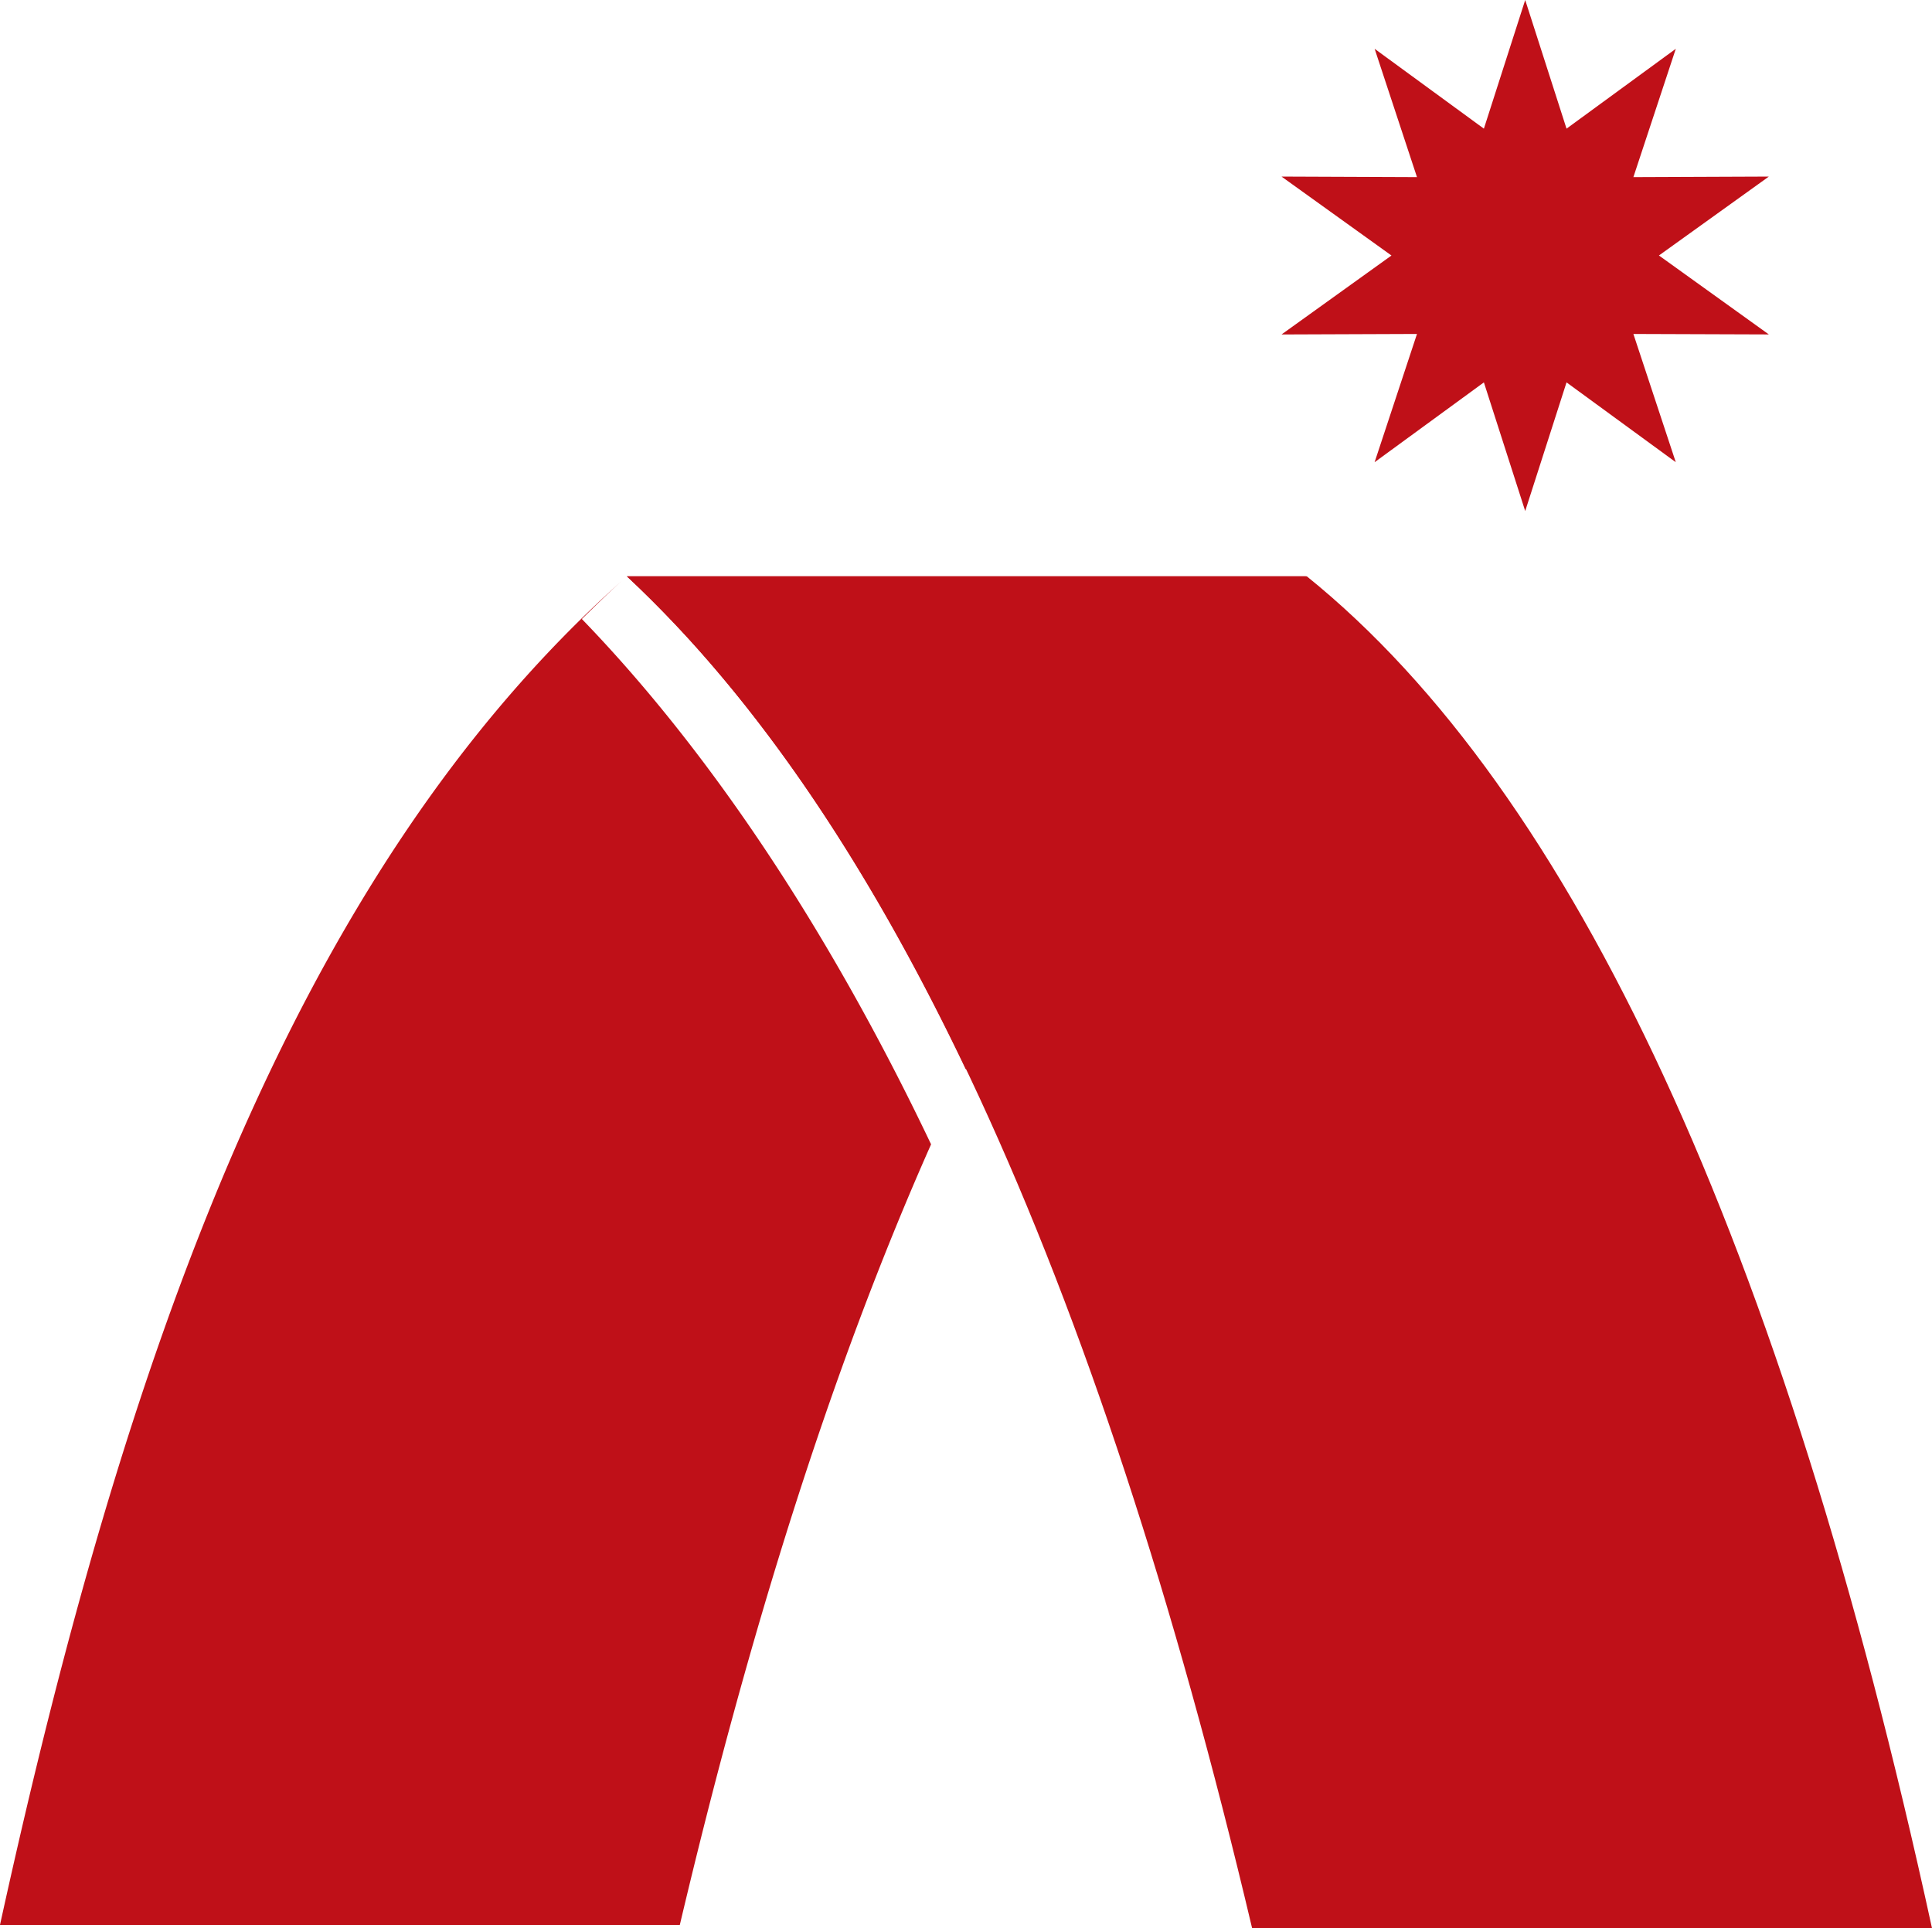
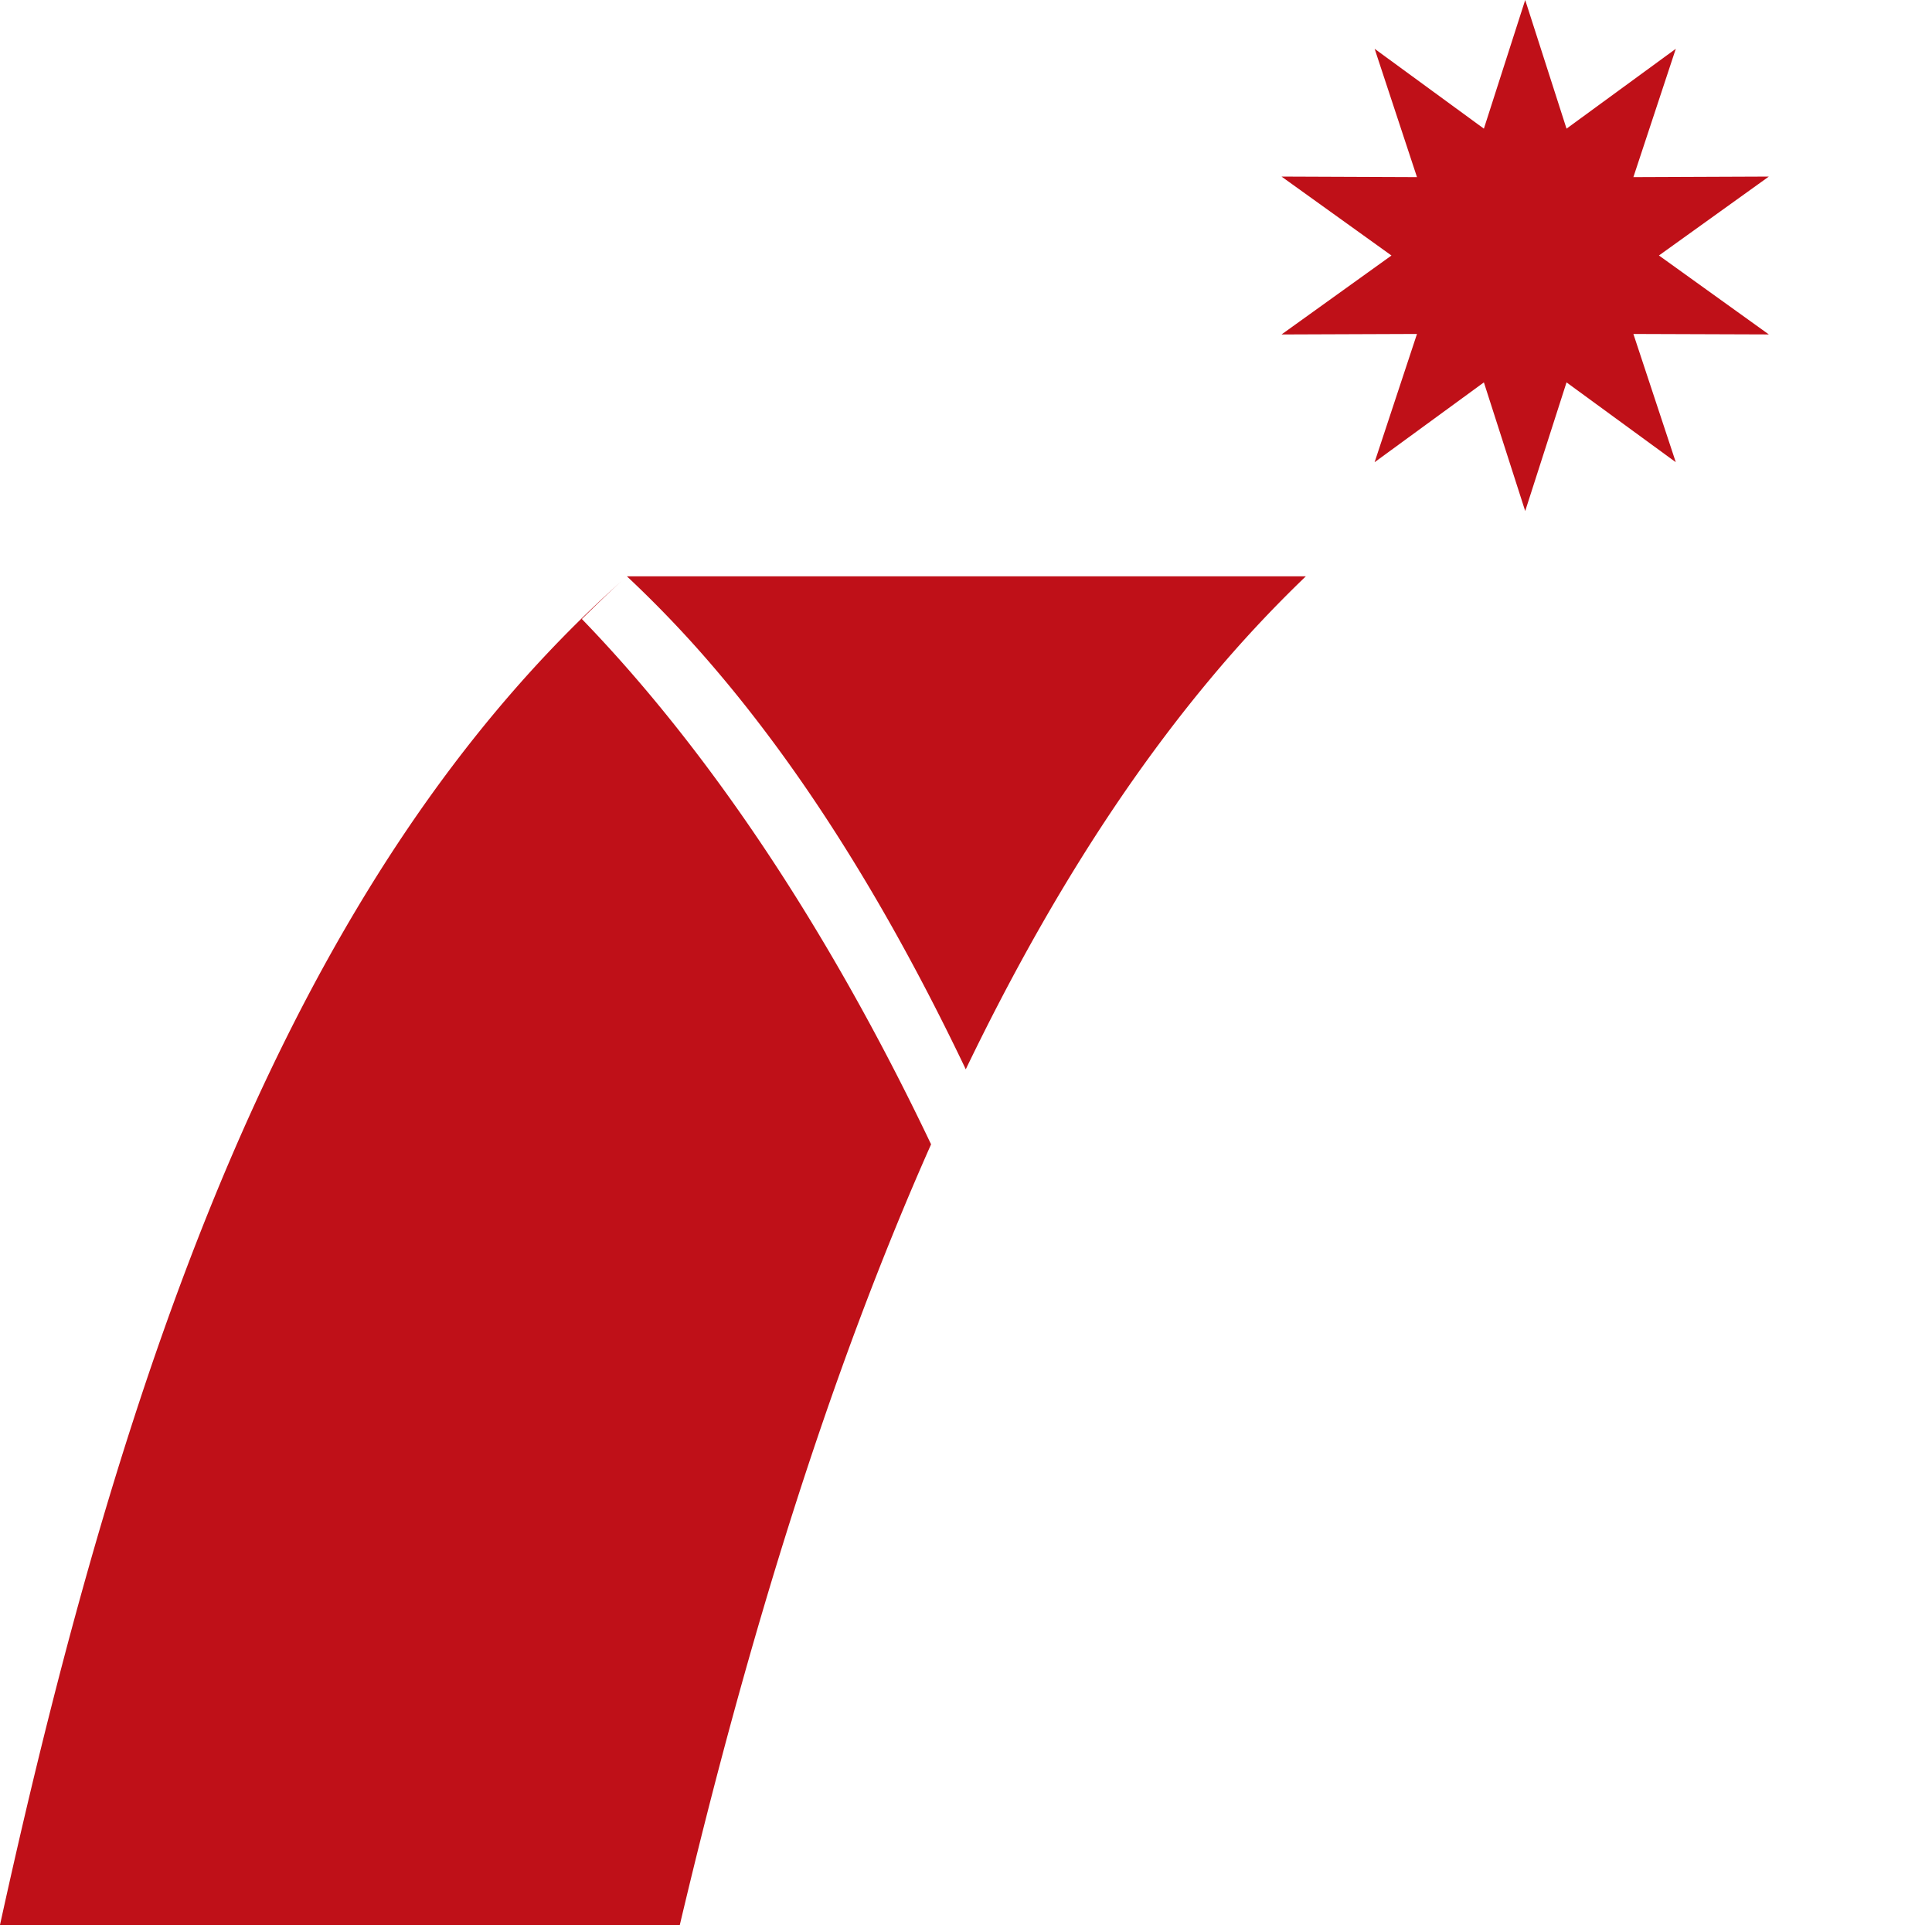
<svg xmlns="http://www.w3.org/2000/svg" width="758.557" height="757.109" viewBox="0 0 758.557 757.109">
  <g id="Desktop-Wireframes" transform="translate(0 0)">
    <g id="Product" transform="translate(0 0)">
      <g id="Footer">
        <g id="Group">
          <g id="Advanced-logo---RGB">
            <path id="Subtraction_1" data-name="Subtraction 1" d="M-14413.526,529.531h-266.917c13.091-59.731,26.254-111.765,40.239-159.078,7.67-25.947,15.729-50.882,23.955-74.112,8.659-24.456,17.823-47.928,27.237-69.767,9.837-22.821,20.287-44.649,31.061-64.875,11.2-21.02,23.115-41.017,35.428-59.438,6.317-9.451,12.885-18.707,19.521-27.51,6.737-8.938,13.741-17.668,20.816-25.946,7.175-8.4,14.637-16.576,22.179-24.314,7.65-7.848,15.595-15.456,23.611-22.613-5.186,4.685-10.264,9.664-15.176,14.479l-.013.013-.406.4c24.6,25.419,48.561,55.486,71.228,89.364,23.52,35.154,45.688,74.487,65.887,116.908-9.819,22.1-19.438,45.7-28.588,70.149-8.864,23.684-17.552,48.864-25.821,74.841-7.99,25.1-15.822,51.668-23.279,78.968-7.182,26.29-14.234,54.058-20.962,82.533Zm112.27-335.949v0c-9.862-20.686-20.152-40.481-30.583-58.834-10.446-18.382-21.334-35.843-32.361-51.9-11.044-16.08-22.534-31.2-34.149-44.924A446.48,446.48,0,0,0-14434.3.014l.007-.007.009-.007h266.56a496.924,496.924,0,0,0-37.634,40.4c-11.856,14.2-23.529,29.671-34.694,46-10.909,15.953-21.647,33.178-31.915,51.2-10.017,17.579-19.872,36.417-29.292,55.991Z" transform="translate(14680.443 226.287)" fill="#bf1018" />
            <g id="Group-5" transform="translate(503.163)">
              <path id="Fill-2" d="M154.8,181.488,111.9,150.146,95.674,200.663,79.451,150.146,36.544,181.488l16.638-50.359L0,131.33l43.165-31L0,69.334l53.183.215L36.559,19.161,79.451,50.517,95.674,0,111.9,50.517,154.8,19.161,138.151,69.549l53.182-.215-43.151,30.984,43.151,31-53.182-.186L154.8,181.5" fill="#bf1018" fill-rule="evenodd" />
            </g>
-             <path id="Fill-6" d="M17.188,15.79H284.133Q441.7,142.964,529.609,546.612H262.665Q171.111,159.373,17.174,15.79" transform="translate(228.947 210.497)" fill="#bf1018" fill-rule="evenodd" />
          </g>
        </g>
      </g>
    </g>
  </g>
</svg>